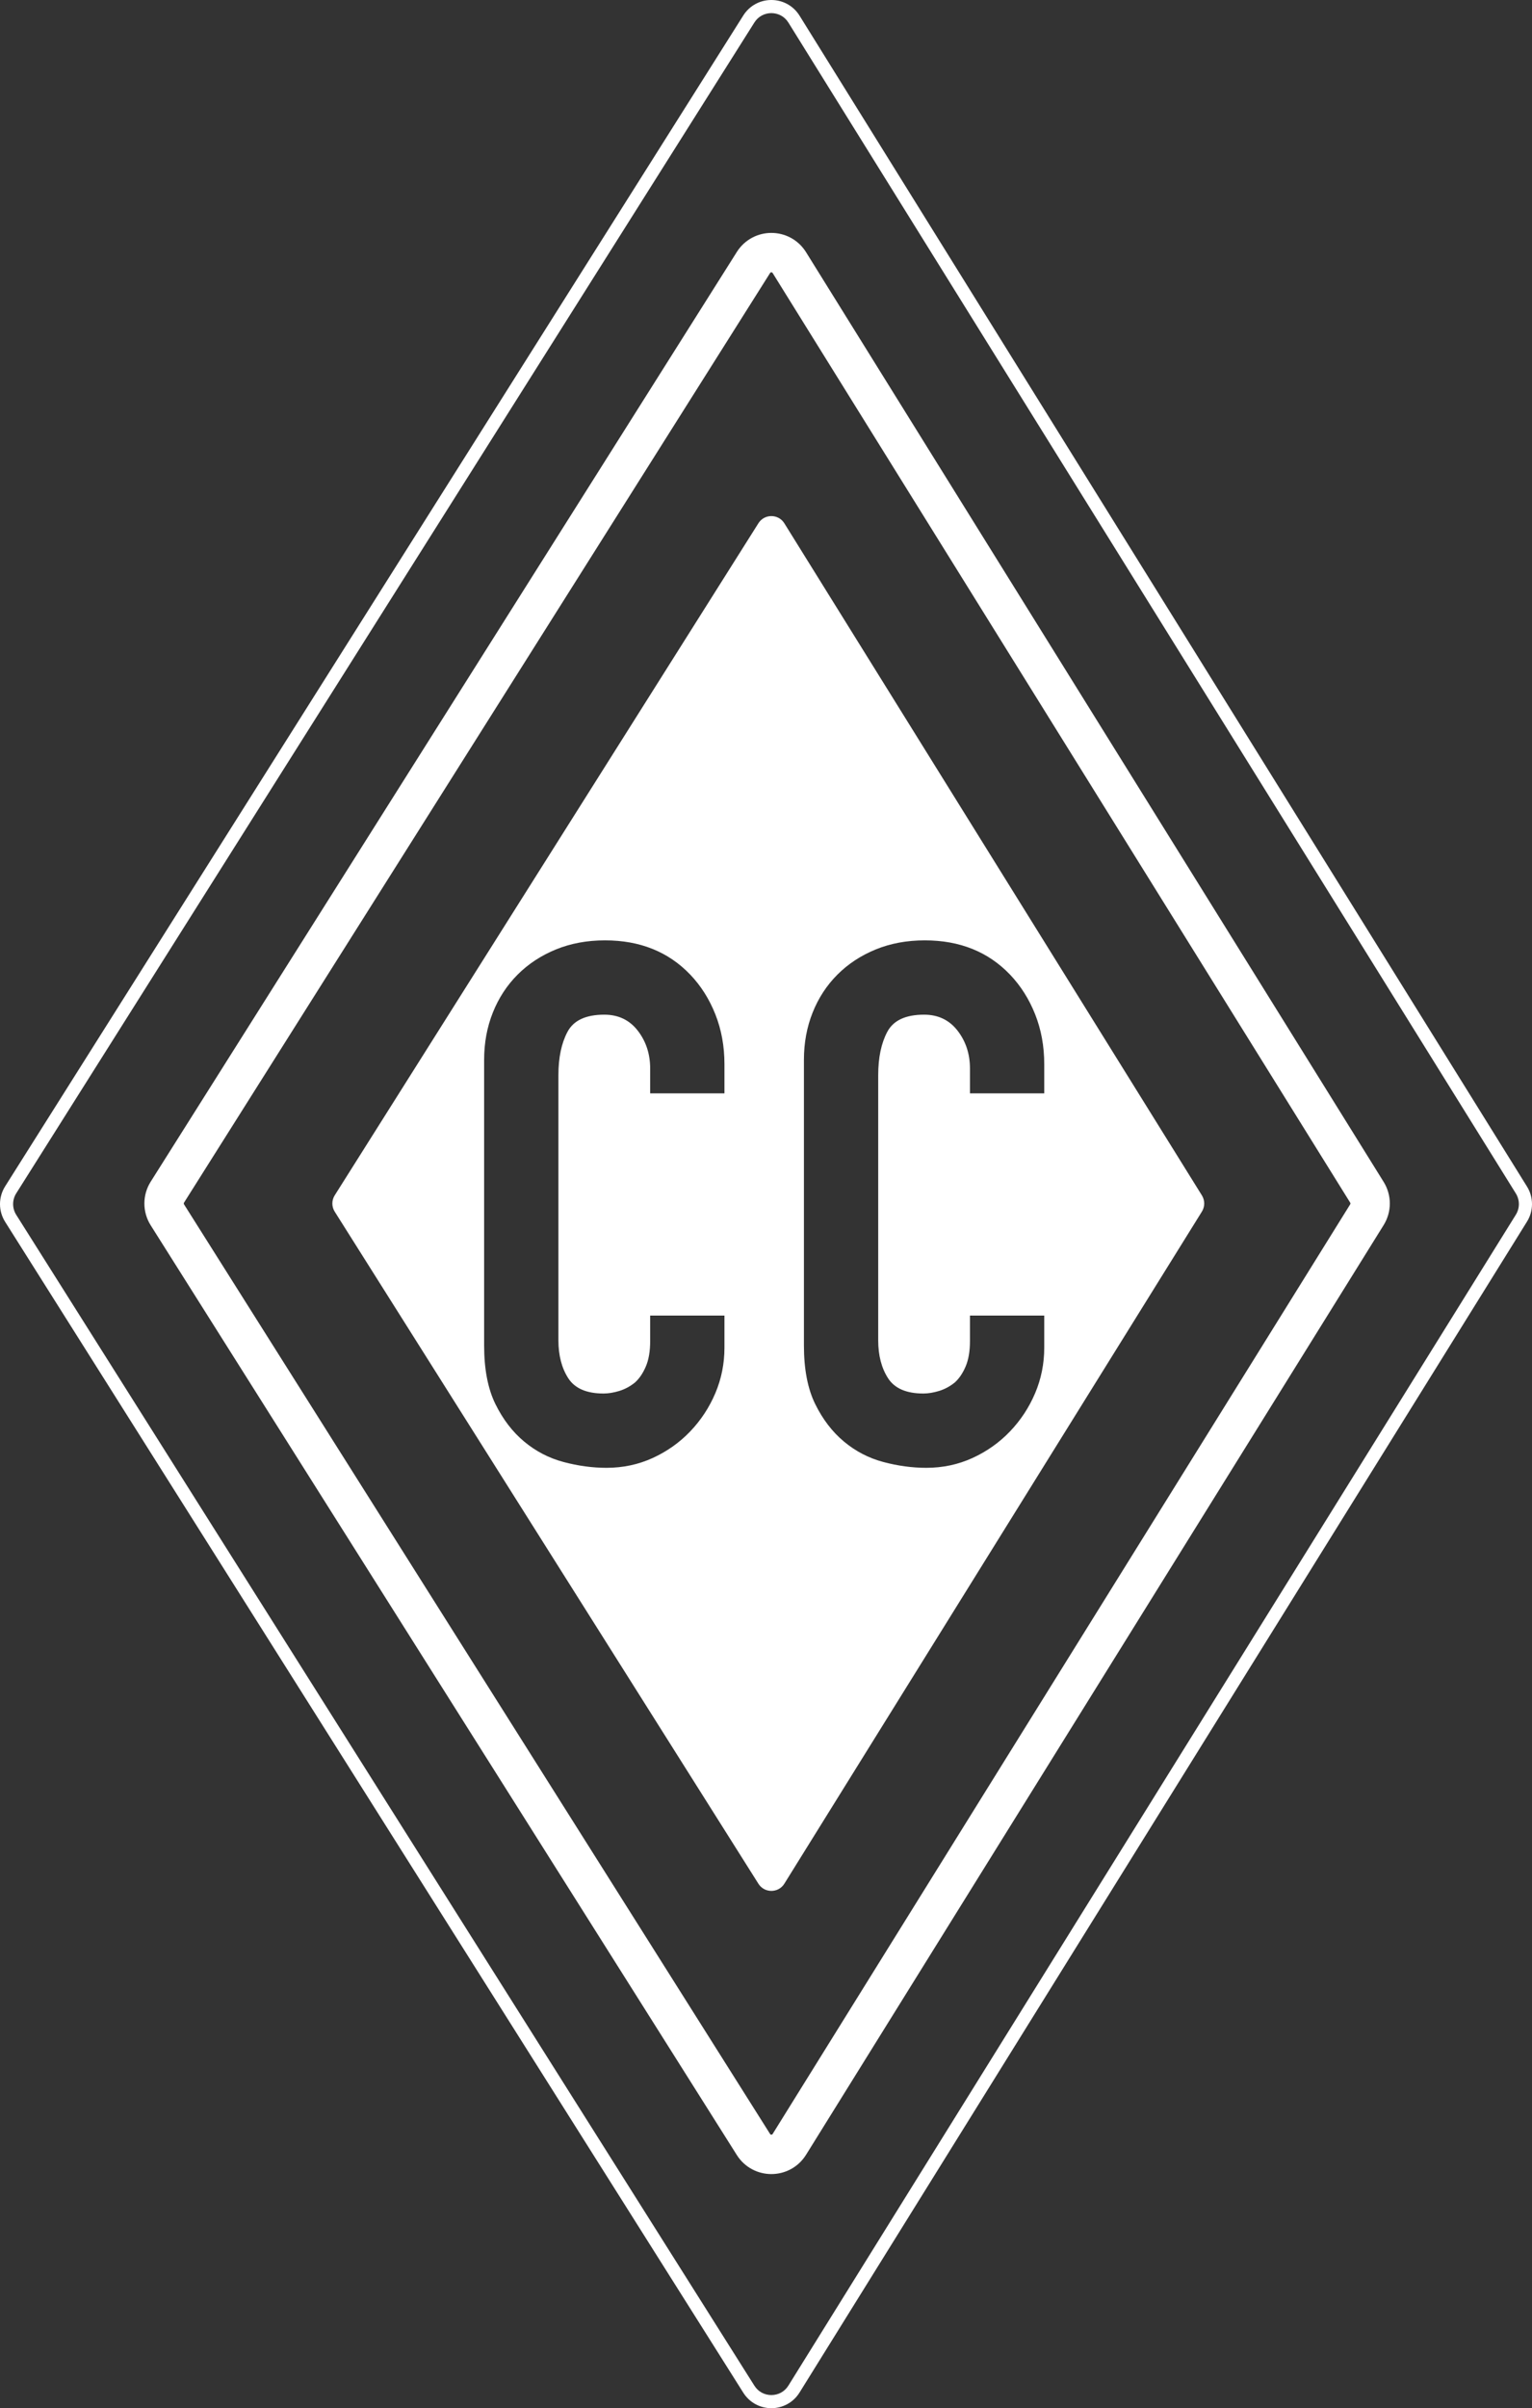
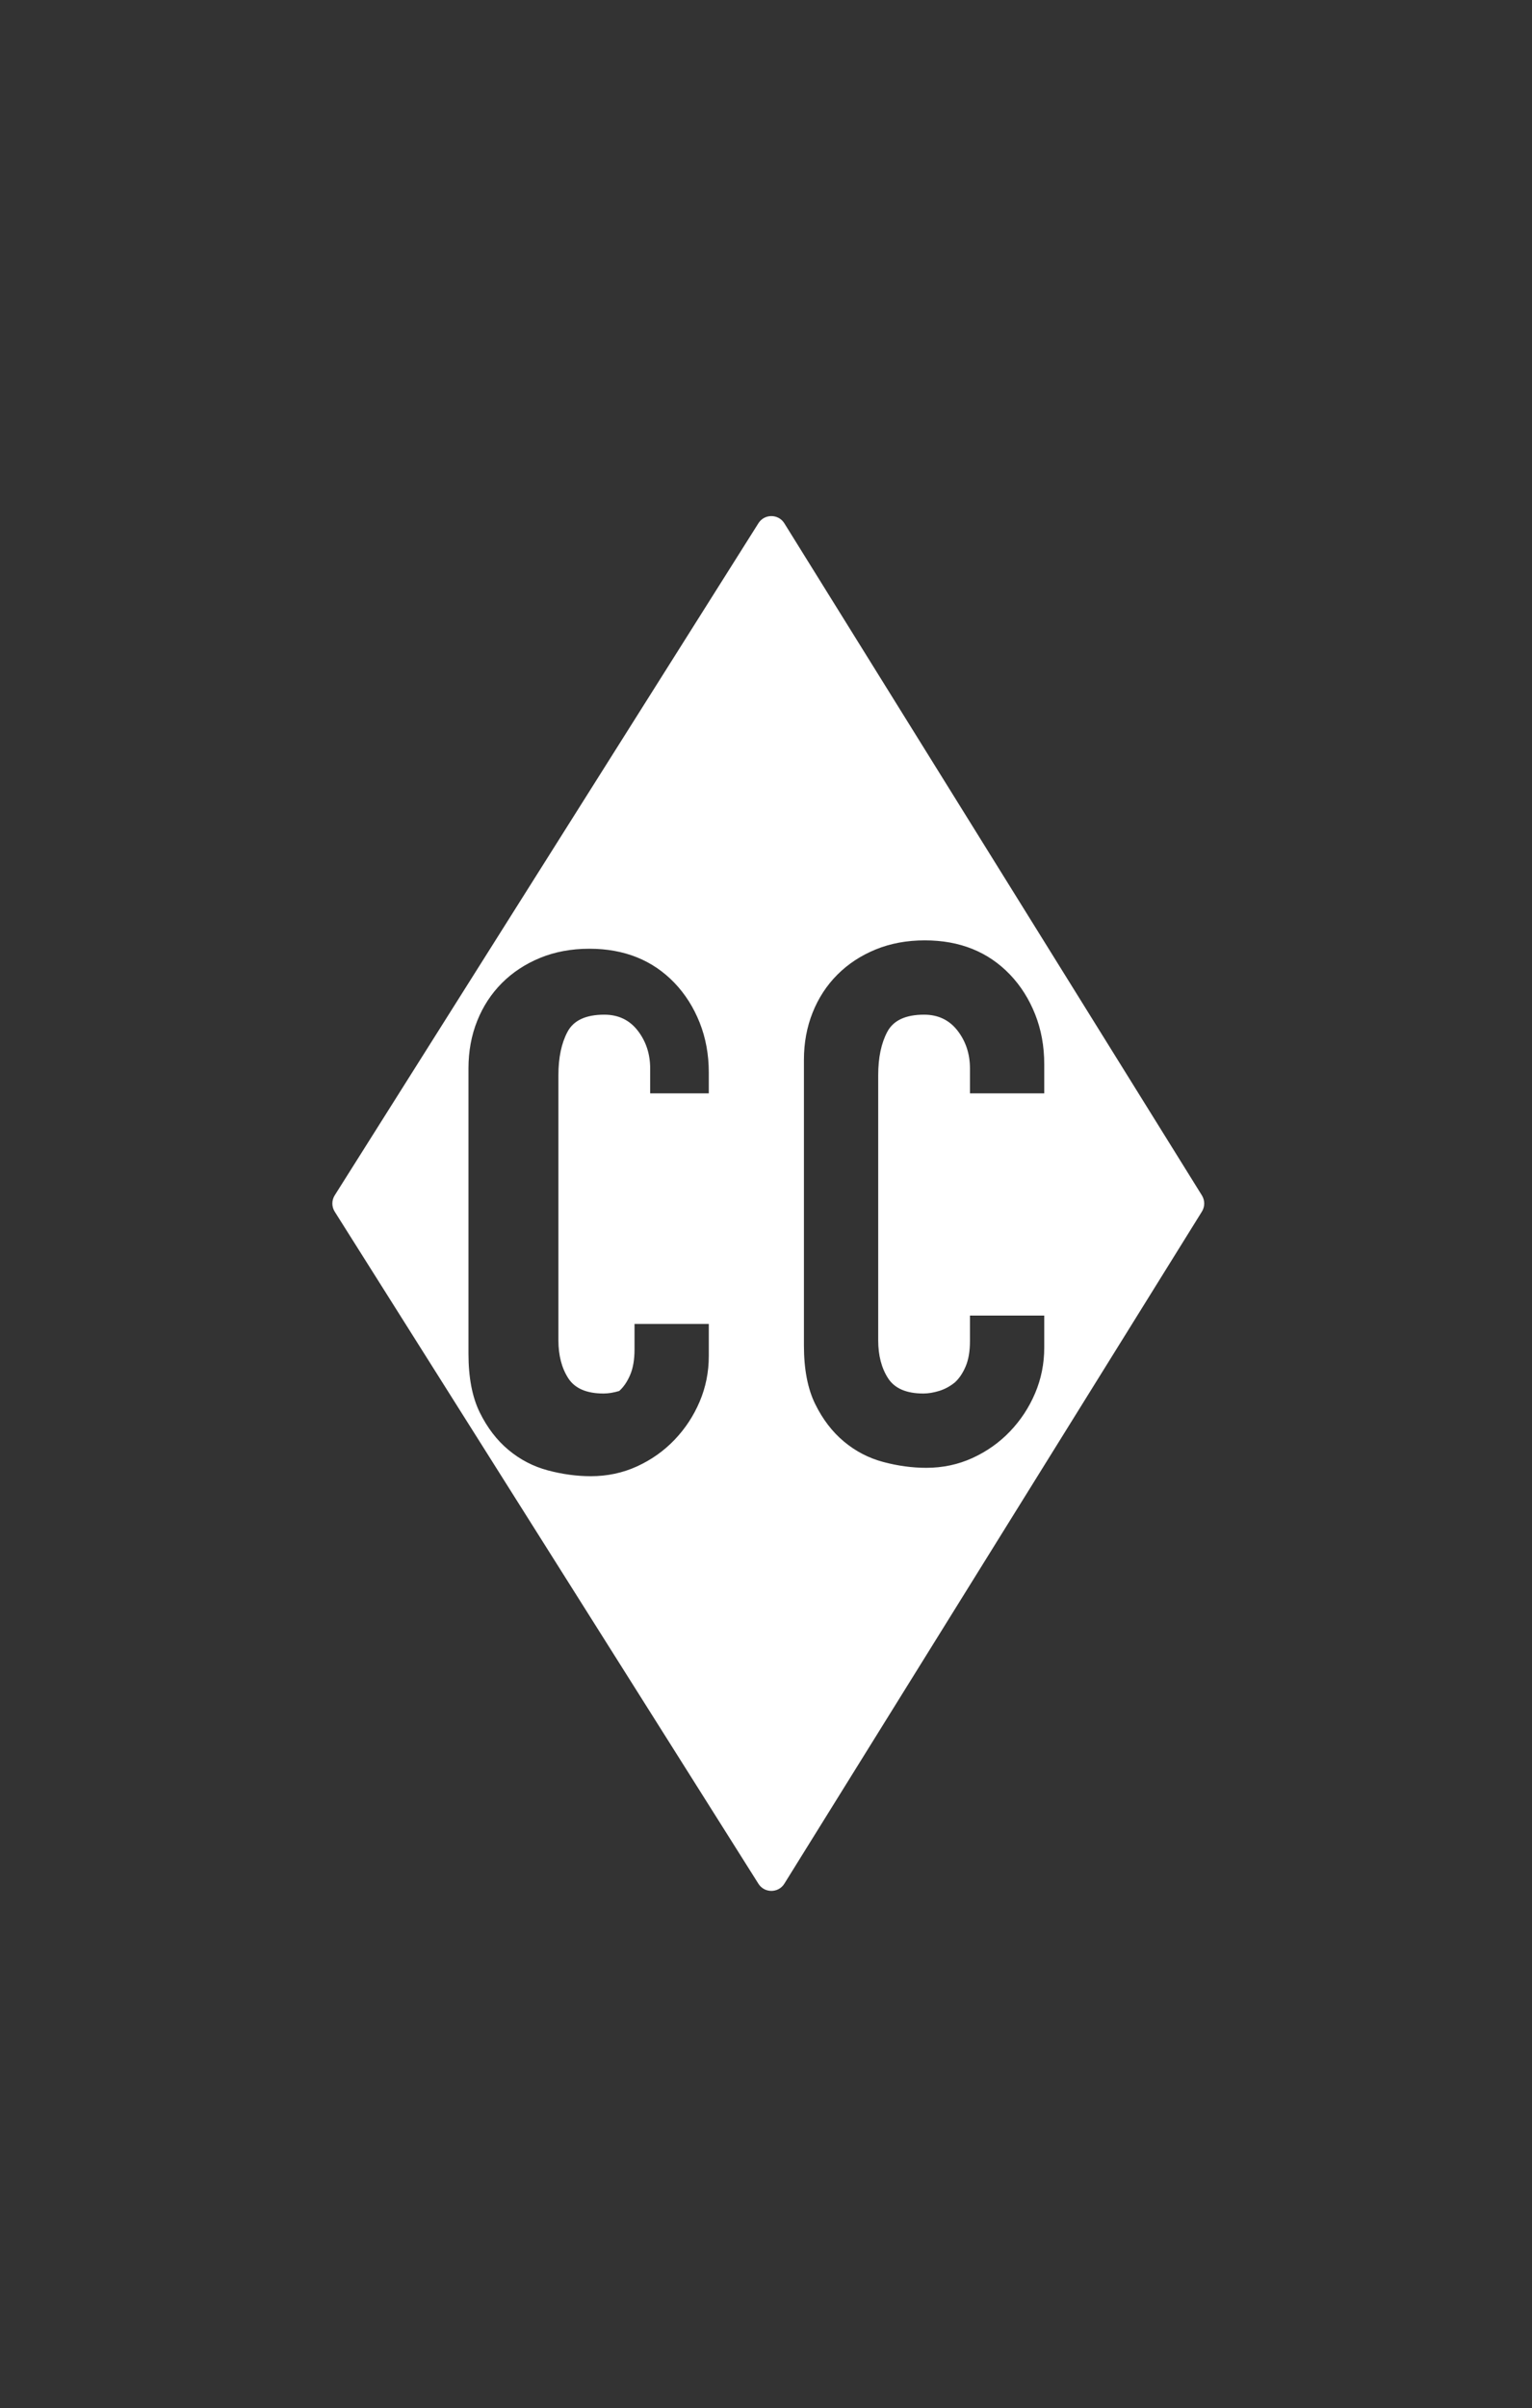
<svg xmlns="http://www.w3.org/2000/svg" version="1.1" id="Layer_1" x="0px" y="0px" width="459.076px" height="721.354px" viewBox="0 0 459.076 721.354" enable-background="new 0 0 459.076 721.354" xml:space="preserve">
  <rect x="0" y="0" width="459.076" height="721.354" fill="#333333" stroke="none" />
  <g>
-     <path fill="#FFFFFF" d="M224.391,715.662l1.663-1.049L4.858,363.888c-0.618-0.981-0.926-2.095-0.927-3.211   c0-1.117,0.309-2.23,0.927-3.212L226.054,6.741c1.196-1.89,3.114-2.8,5.09-2.81c1.99,0.01,3.919,0.932,5.11,2.842l217.982,350.726   c0.605,0.975,0.907,2.075,0.908,3.178c-0.001,1.103-0.303,2.203-0.908,3.178L236.255,714.581c-1.191,1.91-3.121,2.832-5.111,2.842   c-1.976-0.01-3.894-0.92-5.09-2.809L224.391,715.662l-1.663,1.049c1.937,3.081,5.207,4.653,8.416,4.644   c3.231,0.01,6.521-1.584,8.45-4.699L457.576,365.93c0.999-1.607,1.501-3.432,1.5-5.253c0.001-1.822-0.5-3.646-1.5-5.254   L239.594,4.698c-1.93-3.115-5.219-4.708-8.45-4.698c-3.209-0.01-6.479,1.563-8.416,4.644L1.532,355.369   C0.511,356.99,0,358.835,0,360.677c0,1.841,0.511,3.687,1.532,5.307L222.728,716.71L224.391,715.662z" />
-     <path fill="#FFFFFF" d="M225.781,642.376l4.988-3.146L55.131,360.737l-0.002-0.003l-0.068-0.234l0.067-0.231L230.769,81.77   l0.001-0.002l0.153-0.155l0.22-0.05l0.224,0.051l0.156,0.16l173.084,278.492l0.067,0.235l-0.065,0.231L231.522,639.227   l-0.154,0.158l-0.225,0.051l-0.221-0.05l-0.153-0.154L225.781,642.376l-4.989,3.146c1.168,1.858,2.792,3.326,4.598,4.28   c1.808,0.96,3.785,1.428,5.753,1.429c1.981-0.001,3.971-0.476,5.788-1.446c1.813-0.966,3.443-2.451,4.607-4.33l173.086-278.496   c1.228-1.972,1.846-4.22,1.845-6.459c0.001-2.238-0.617-4.486-1.845-6.461L241.54,75.545l-0.001-0.002   c-1.164-1.878-2.793-3.363-4.607-4.329c-1.816-0.971-3.807-1.446-5.788-1.446c-1.968,0-3.946,0.469-5.754,1.429   c-1.806,0.955-3.43,2.424-4.597,4.283l0.001-0.002L45.154,353.972l0.003-0.005c-1.259,1.991-1.893,4.268-1.891,6.532   c-0.001,2.264,0.631,4.54,1.89,6.532l-0.002-0.003l175.638,278.494L225.781,642.376z" />
-     <path fill="#FFFFFF" d="M360.162,358.08L235.038,156.758c-1.785-2.875-5.966-2.889-7.771-0.027L100.3,358.055   c-0.944,1.494-0.944,3.396,0,4.891l126.967,201.321c1.805,2.862,5.986,2.849,7.771-0.024l125.124-201.324   C361.083,361.437,361.083,359.562,360.162,358.08z M217.088,327.506h-22.259v-7.419c0-4.365-1.238-8.146-3.709-11.348   c-2.476-3.199-5.821-4.801-10.039-4.801c-5.531,0-9.203,1.712-11.021,5.128c-1.821,3.42-2.727,7.747-2.727,12.985v79.435   c0,4.511,0.981,8.293,2.946,11.347c1.964,3.056,5.489,4.584,10.584,4.584c1.453,0,3.018-0.253,4.692-0.765   c1.67-0.508,3.235-1.343,4.691-2.509c1.31-1.163,2.401-2.763,3.274-4.801c0.873-2.036,1.309-4.583,1.309-7.639v-7.638h22.259v9.602   c0,4.801-0.911,9.35-2.728,13.64c-1.82,4.293-4.33,8.112-7.529,11.457c-3.201,3.349-6.949,6.001-11.239,7.965   c-4.293,1.965-8.913,2.946-13.857,2.946c-4.222,0-8.512-0.583-12.876-1.745c-4.364-1.163-8.292-3.199-11.784-6.111   c-3.492-2.908-6.366-6.655-8.62-11.238c-2.257-4.583-3.383-10.438-3.383-17.567v-85.545c0-5.091,0.873-9.82,2.619-14.185   c1.745-4.365,4.218-8.146,7.42-11.347c3.198-3.199,7.017-5.709,11.457-7.53c4.436-1.816,9.346-2.727,14.73-2.727   c10.475,0,18.986,3.419,25.532,10.257c3.199,3.348,5.709,7.31,7.529,11.894c1.817,4.582,2.728,9.567,2.728,14.948V327.506z    M312.917,327.506h-22.259v-7.419c0-4.365-1.238-8.146-3.71-11.348c-2.476-3.199-5.82-4.801-10.039-4.801   c-5.53,0-9.203,1.712-11.02,5.128c-1.821,3.42-2.728,7.747-2.728,12.985v79.435c0,4.511,0.981,8.293,2.945,11.347   c1.964,3.056,5.489,4.584,10.584,4.584c1.453,0,3.019-0.253,4.692-0.765c1.67-0.508,3.235-1.343,4.691-2.509   c1.31-1.163,2.401-2.763,3.274-4.801c0.872-2.036,1.309-4.583,1.309-7.639v-7.638h22.259v9.602c0,4.801-0.91,9.35-2.728,13.64   c-1.82,4.293-4.33,8.112-7.529,11.457c-3.201,3.349-6.949,6.001-11.238,7.965c-4.293,1.965-8.913,2.946-13.857,2.946   c-4.222,0-8.511-0.583-12.876-1.745c-4.364-1.163-8.292-3.199-11.783-6.111c-3.492-2.908-6.366-6.655-8.62-11.238   c-2.257-4.583-3.383-10.438-3.383-17.567v-85.545c0-5.091,0.872-9.82,2.619-14.185c1.745-4.365,4.218-8.146,7.42-11.347   c3.197-3.199,7.017-5.709,11.456-7.53c4.437-1.816,9.347-2.727,14.73-2.727c10.475,0,18.986,3.419,25.532,10.257   c3.199,3.348,5.709,7.31,7.529,11.894c1.817,4.582,2.728,9.567,2.728,14.948V327.506z" />
+     <path fill="#FFFFFF" d="M360.162,358.08L235.038,156.758c-1.785-2.875-5.966-2.889-7.771-0.027L100.3,358.055   c-0.944,1.494-0.944,3.396,0,4.891l126.967,201.321c1.805,2.862,5.986,2.849,7.771-0.024l125.124-201.324   C361.083,361.437,361.083,359.562,360.162,358.08z M217.088,327.506h-22.259v-7.419c0-4.365-1.238-8.146-3.709-11.348   c-2.476-3.199-5.821-4.801-10.039-4.801c-5.531,0-9.203,1.712-11.021,5.128c-1.821,3.42-2.727,7.747-2.727,12.985v79.435   c0,4.511,0.981,8.293,2.946,11.347c1.964,3.056,5.489,4.584,10.584,4.584c1.453,0,3.018-0.253,4.692-0.765   c1.31-1.163,2.401-2.763,3.274-4.801c0.873-2.036,1.309-4.583,1.309-7.639v-7.638h22.259v9.602   c0,4.801-0.911,9.35-2.728,13.64c-1.82,4.293-4.33,8.112-7.529,11.457c-3.201,3.349-6.949,6.001-11.239,7.965   c-4.293,1.965-8.913,2.946-13.857,2.946c-4.222,0-8.512-0.583-12.876-1.745c-4.364-1.163-8.292-3.199-11.784-6.111   c-3.492-2.908-6.366-6.655-8.62-11.238c-2.257-4.583-3.383-10.438-3.383-17.567v-85.545c0-5.091,0.873-9.82,2.619-14.185   c1.745-4.365,4.218-8.146,7.42-11.347c3.198-3.199,7.017-5.709,11.457-7.53c4.436-1.816,9.346-2.727,14.73-2.727   c10.475,0,18.986,3.419,25.532,10.257c3.199,3.348,5.709,7.31,7.529,11.894c1.817,4.582,2.728,9.567,2.728,14.948V327.506z    M312.917,327.506h-22.259v-7.419c0-4.365-1.238-8.146-3.71-11.348c-2.476-3.199-5.82-4.801-10.039-4.801   c-5.53,0-9.203,1.712-11.02,5.128c-1.821,3.42-2.728,7.747-2.728,12.985v79.435c0,4.511,0.981,8.293,2.945,11.347   c1.964,3.056,5.489,4.584,10.584,4.584c1.453,0,3.019-0.253,4.692-0.765c1.67-0.508,3.235-1.343,4.691-2.509   c1.31-1.163,2.401-2.763,3.274-4.801c0.872-2.036,1.309-4.583,1.309-7.639v-7.638h22.259v9.602c0,4.801-0.91,9.35-2.728,13.64   c-1.82,4.293-4.33,8.112-7.529,11.457c-3.201,3.349-6.949,6.001-11.238,7.965c-4.293,1.965-8.913,2.946-13.857,2.946   c-4.222,0-8.511-0.583-12.876-1.745c-4.364-1.163-8.292-3.199-11.783-6.111c-3.492-2.908-6.366-6.655-8.62-11.238   c-2.257-4.583-3.383-10.438-3.383-17.567v-85.545c0-5.091,0.872-9.82,2.619-14.185c1.745-4.365,4.218-8.146,7.42-11.347   c3.197-3.199,7.017-5.709,11.456-7.53c4.437-1.816,9.347-2.727,14.73-2.727c10.475,0,18.986,3.419,25.532,10.257   c3.199,3.348,5.709,7.31,7.529,11.894c1.817,4.582,2.728,9.567,2.728,14.948V327.506z" />
  </g>
</svg>